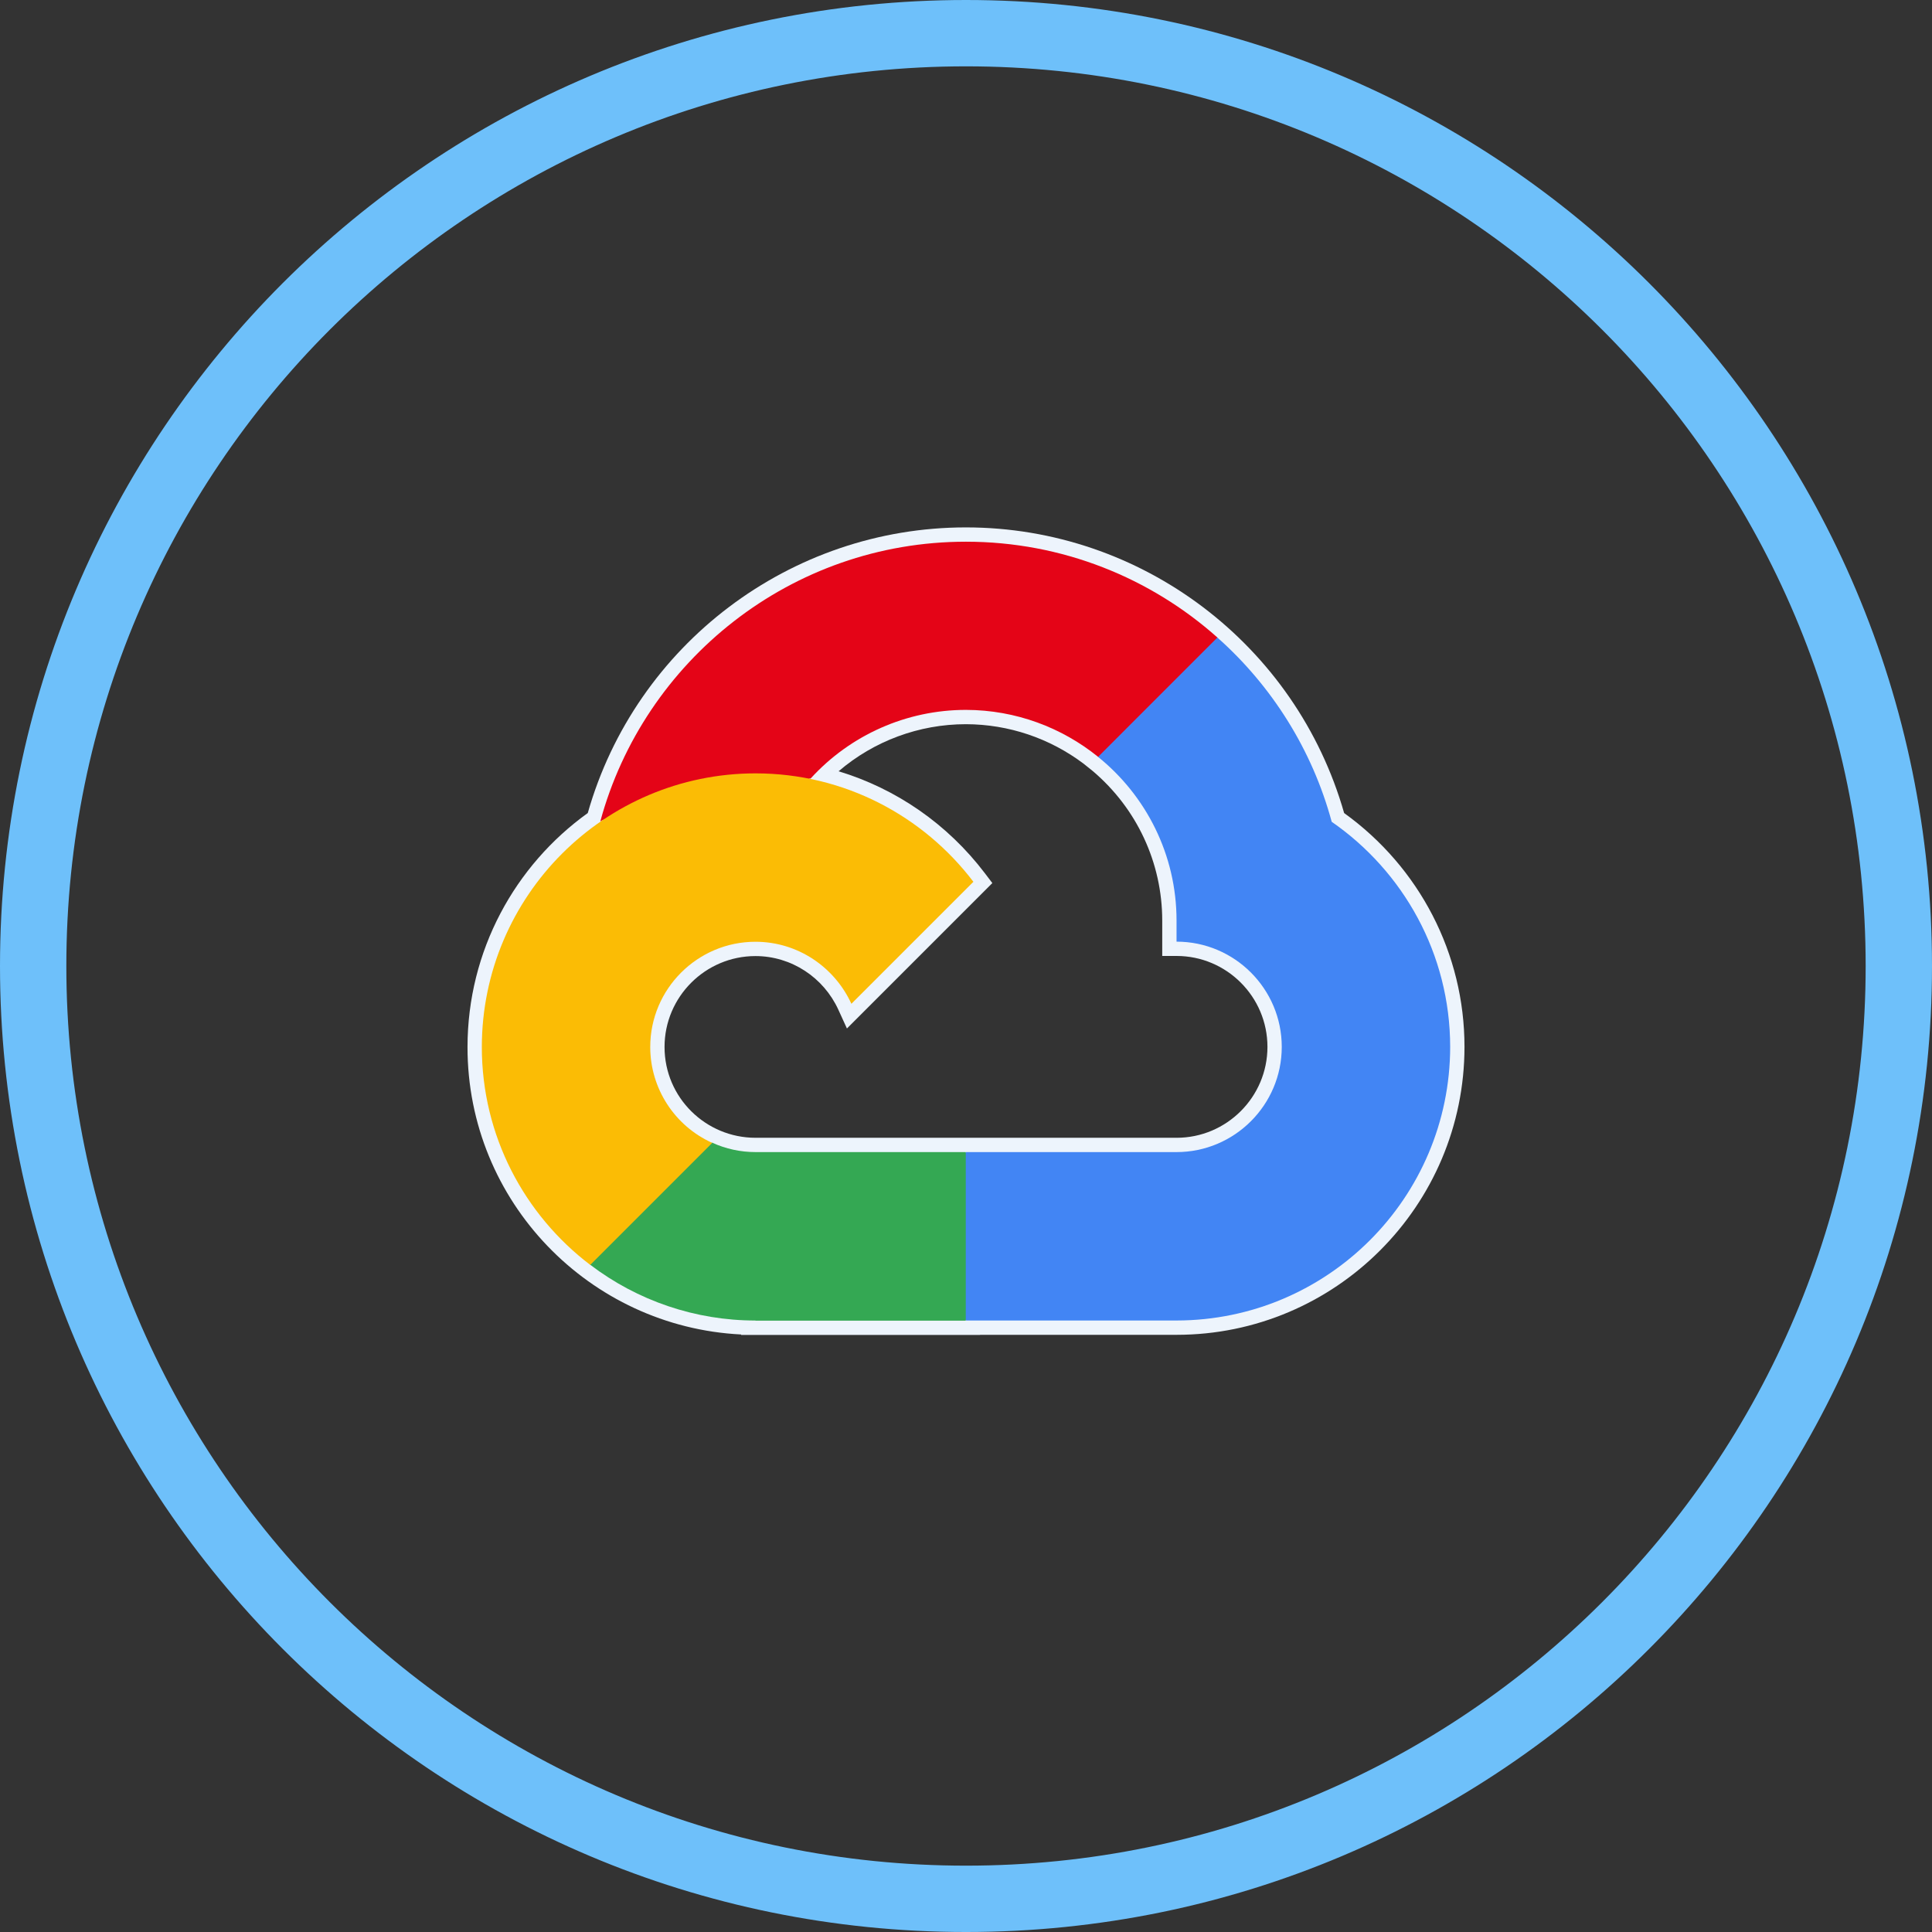
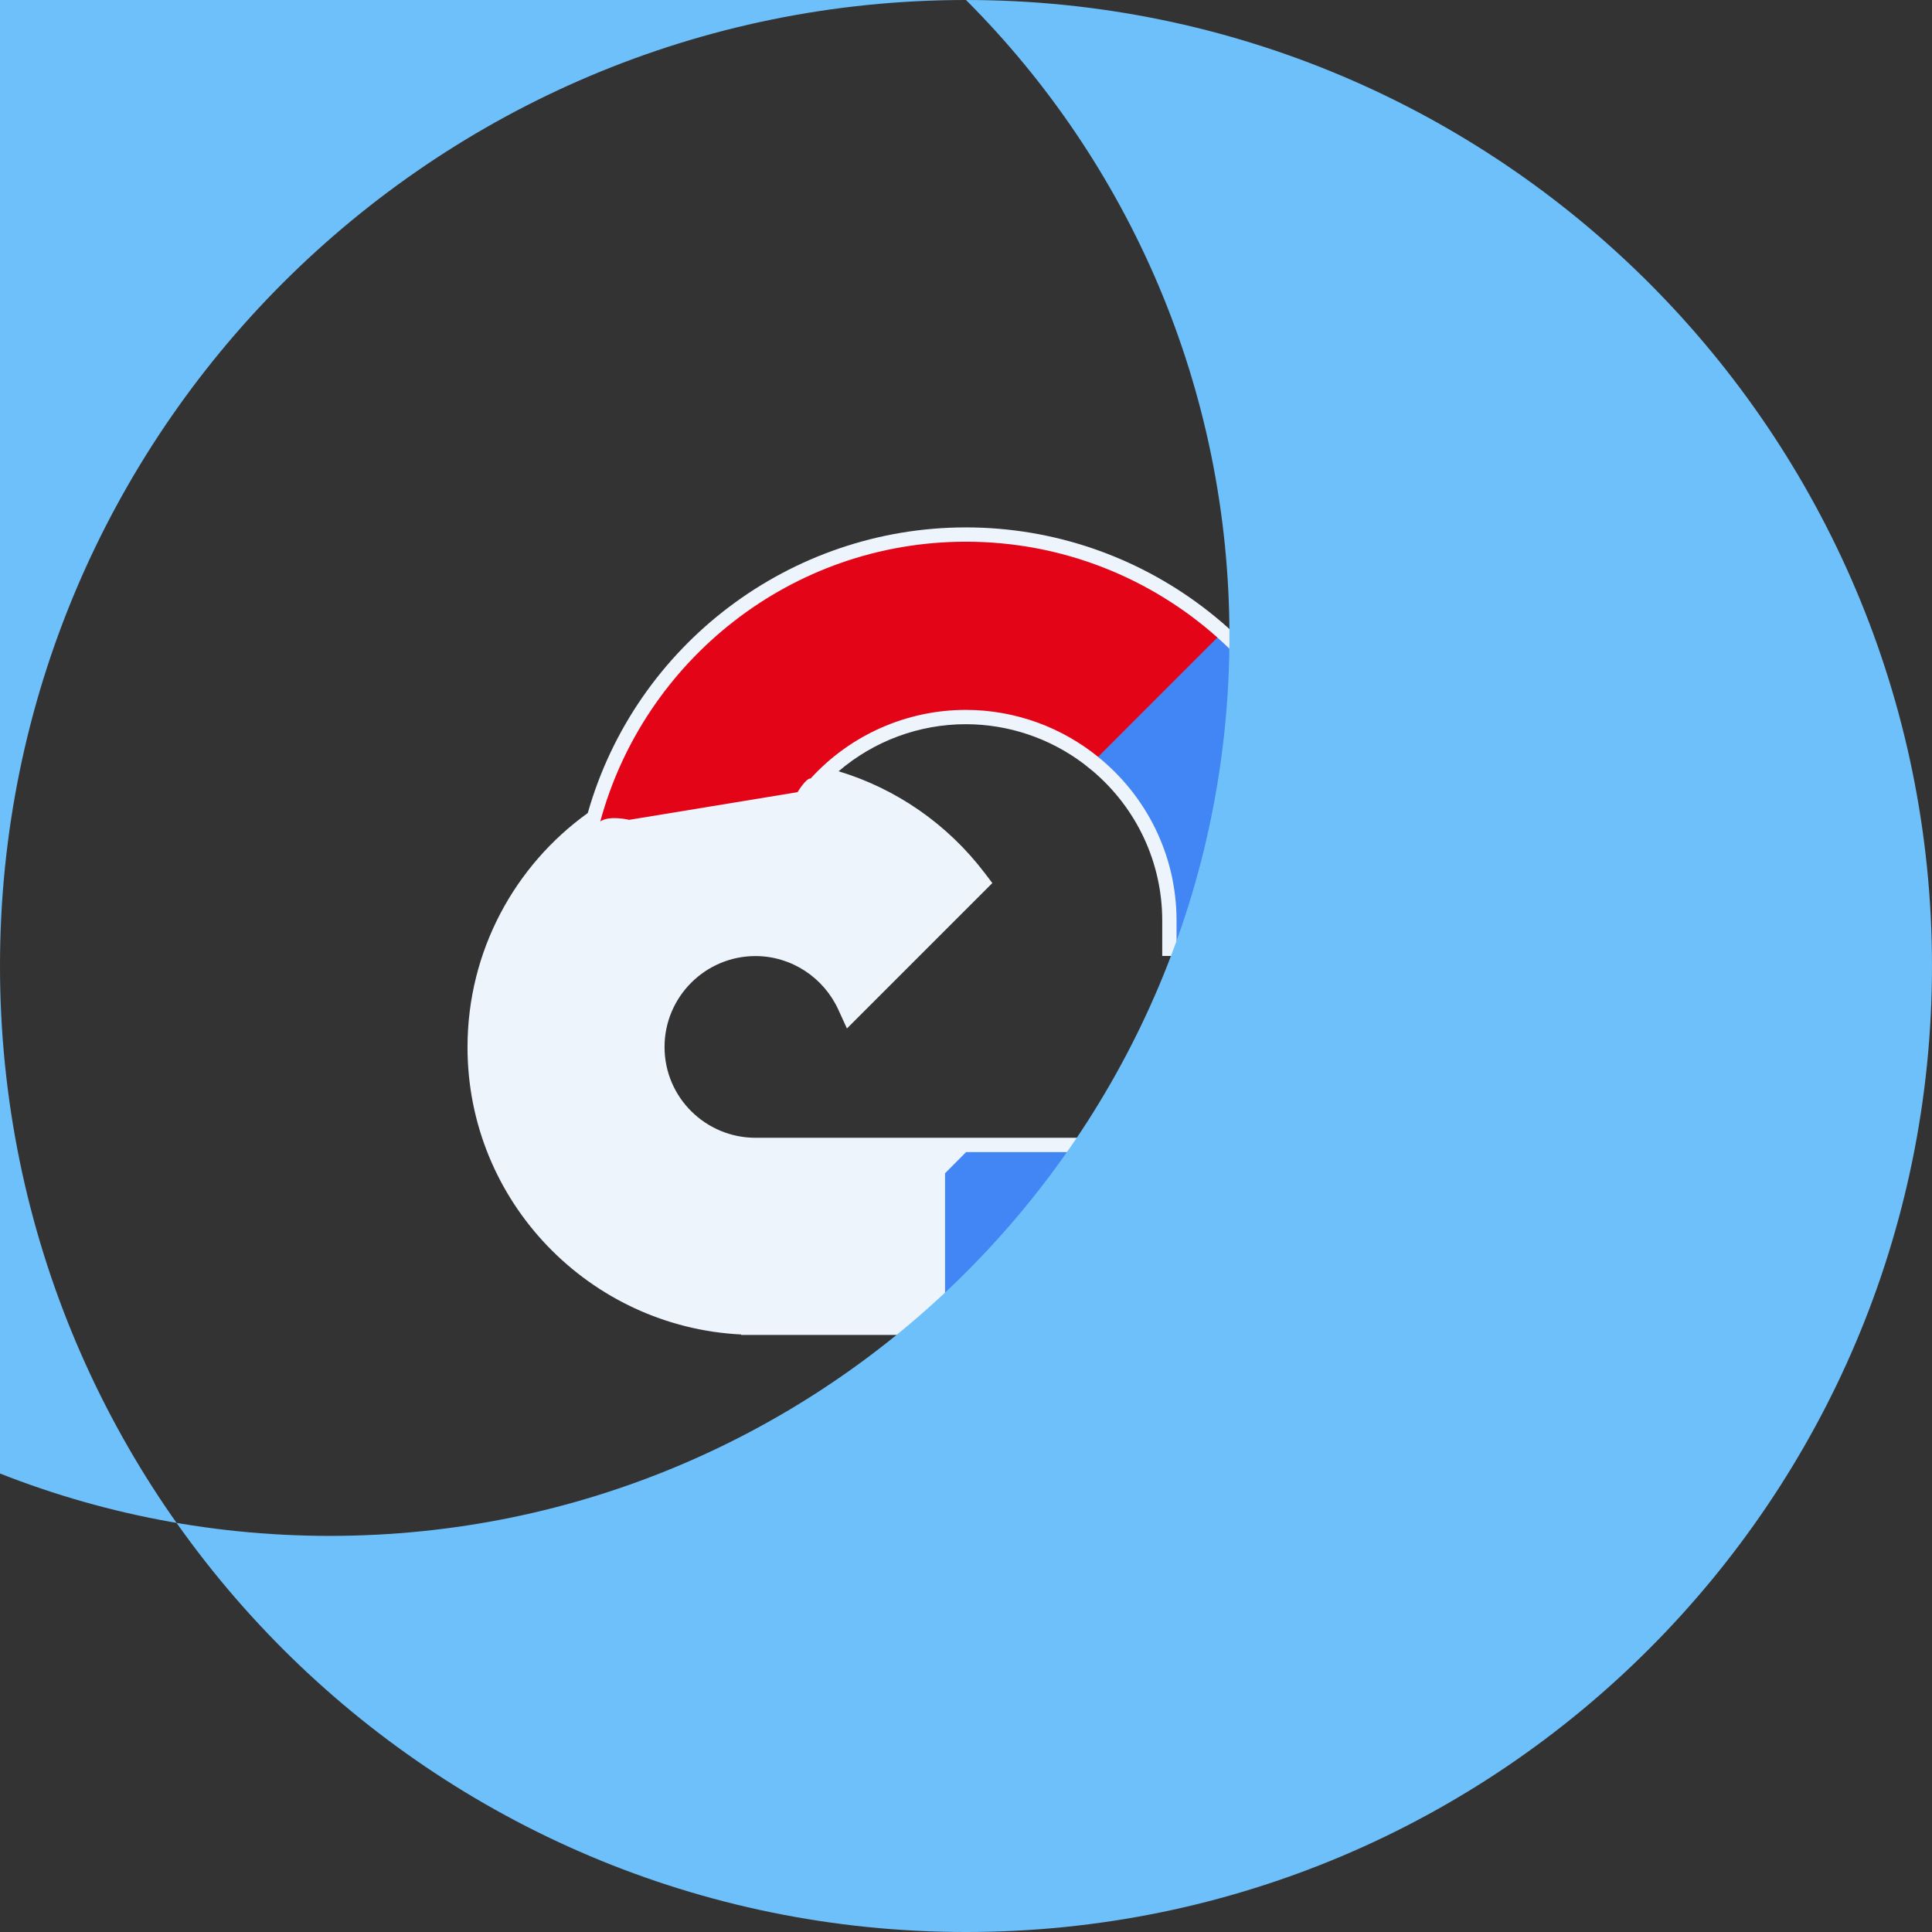
<svg xmlns="http://www.w3.org/2000/svg" xml:space="preserve" width="275167px" height="275167px" version="1.1" style="shape-rendering:geometricPrecision; text-rendering:geometricPrecision; image-rendering:optimizeQuality; fill-rule:evenodd; clip-rule:evenodd" viewBox="0 0 29078.078 29078.139">
  <rect x="0" y="0" width="29078.078" height="29078.139" fill="#333333" stroke="none" />
  <defs>
    <style type="text/css">
   
    .fil3 {fill:#34A853}
    .fil2 {fill:#4285F4}
    .fil1 {fill:#E40417}
    .fil4 {fill:#FBBC05}
    .fil0 {fill:#EDF4FC}
    .fil5 {fill:#6EC0FA;fill-rule:nonzero}
   
  </style>
  </defs>
  <g id="Layer_x0020_1">
    <path class="fil0" d="M7036.394 15757.639c1.16,-1450.122 715.05,-2734.195 1810.058,-3520.853 720.788,-2535.425 3048.712,-4299.025 5690.908,-4299.025 2649.766,0 4970.365,1768.301 5692.801,4299.208 1132.492,814.618 1812.072,2116.211 1811.523,3519.571 -0.916,2391.352 -1942.165,4333.639 -4333.822,4333.517l-2956.958 -0.122 0 2.136 -3596.185 0 0 -7.142c-2278.964,-113.121 -4120.156,-1995.765 -4118.325,-4327.29zm4333.639 1366.853l6337.829 0.122c754.119,0 1368.257,-614.199 1368.257,-1368.38 0,-754.058 -614.077,-1368.318 -1368.257,-1368.318l-215.315 0 0 -532.273c0,-870.537 -382.768,-1687.536 -1042.813,-2248.318l-138.395 -111.473c-511.334,-385.148 -1130.172,-594.785 -1773.429,-596.128 -706.808,0 -1385.717,253.896 -1916.525,708.639 867.179,261.894 1638.82,793.678 2200.518,1532.963l113.731 149.628 -2188.613 2188.674 -128.811 -282.1c-222.701,-487.586 -709.127,-807.903 -1248.054,-807.903 -753.998,0 -1368.441,614.077 -1368.258,1368.258 0.183,766.207 625.004,1366.609 1368.135,1366.609z" />
    <g id="_2476288363200">
      <path class="fil1" d="M16526.654 11393.232l466.83 8.058 1268.445 -1268.445 61.413 -537.462c-1006.062,-896.421 -2334.395,-1442.308 -3785.982,-1442.308 -2628.033,0 -4846.071,1788.142 -5502.637,4210.323 138.517,-96.577 434.536,-24.114 434.536,-24.114l2534.57 -416.771c0,0 130.275,-215.681 196.328,-204.936 599.242,-658.092 1447.802,-1033.229 2337.692,-1033.229 0.366,0 0.793,0 1.16,0 751.433,1.648 1443.834,267.205 1987.645,706.442l0 2.442z" />
      <path class="fil2" d="M20043.233 12368.465c-294.432,-1086.34 -901.366,-2045.518 -1720.501,-2773.082l-1796.078 1796.139c719.628,580.745 1181.208,1469.352 1181.208,2464.121l0 316.959c873.772,0 1583.632,711.508 1583.632,1583.632 0,873.834 -711.447,1583.694 -1583.632,1583.694l-3167.266 -0.122 -316.959 318.851 0 1900.592 316.959 315.371 3167.266 0.122c2272.736,-3.113 4115.516,-1845.465 4118.507,-4118.324 -1.648,-1401.651 -705.953,-2641.708 -1783.136,-3387.709l0 -0.244z" />
-       <path class="fil3" d="M11370.095 19876.818l3165.434 0 0 -2537.012 -3165.434 0c0,-0.061 -0.184,-0.061 -0.184,-0.061 -224.715,0 -447.111,-48.288 -651.437,-141.63l-457.063 140.043 -1268.445 1268.445 -111.106 428.126c714.256,544.421 1587.967,840.196 2486.281,840.196 0.488,0 1.465,0 1.954,0l0 1.893z" />
-       <path class="fil4" d="M11370.095 11639.68c-2272.615,2.992 -4115.395,1845.405 -4118.386,4118.142 0,1337.489 640.632,2526.755 1631.921,3280.02l1836.37 -1836.43c-567.559,-255.728 -933.111,-820.784 -933.416,-1443.407 0,-873.834 711.447,-1583.694 1583.633,-1583.694 642.158,0 1194.211,387.163 1443.834,933.721l1836.369 -1836.43c-753.082,-991.289 -1942.531,-1631.922 -3279.959,-1631.922l-0.366 0z" />
    </g>
-     <path class="fil5" d="M14539.009 0c4013.017,0 7647.907,1627.831 10278.748,4258.062 2632.49,2633.1 4260.321,6267.99 4260.321,10281.008 0,4013.567 -1627.831,7647.907 -4258.062,10278.687 -2630.231,2632.49 -6267.44,4260.382 -10281.007,4260.382 -4015.216,0 -7650.716,-1627.892 -10280.947,-4258.123 -2630.231,-2630.231 -4258.062,-6265.67 -4258.062,-10280.946 0,-4013.567 1627.831,-7650.777 4258.062,-10281.008 2633.039,-2630.231 6267.38,-4258.062 10280.947,-4258.062zm9575.725 4963.344c-2450.202,-2449.103 -5836.628,-3964.912 -9575.725,-3964.912 -3739.586,0 -7125.463,1515.809 -9575.726,3964.912 -2448.554,2450.812 -3964.851,5837.239 -3964.851,9575.726 0,3739.036 1516.297,7124.913 3966.011,9574.565 2449.652,2449.714 5835.529,3966.012 9574.566,3966.012 3738.487,0 7124.913,-1516.298 9574.626,-3966.012 2450.263,-2449.103 3966.012,-5834.979 3966.012,-9574.565 0,-3739.037 -1515.749,-7125.463 -3964.913,-9575.726z" />
+     <path class="fil5" d="M14539.009 0c4013.017,0 7647.907,1627.831 10278.748,4258.062 2632.49,2633.1 4260.321,6267.99 4260.321,10281.008 0,4013.567 -1627.831,7647.907 -4258.062,10278.687 -2630.231,2632.49 -6267.44,4260.382 -10281.007,4260.382 -4015.216,0 -7650.716,-1627.892 -10280.947,-4258.123 -2630.231,-2630.231 -4258.062,-6265.67 -4258.062,-10280.946 0,-4013.567 1627.831,-7650.777 4258.062,-10281.008 2633.039,-2630.231 6267.38,-4258.062 10280.947,-4258.062zc-2450.202,-2449.103 -5836.628,-3964.912 -9575.725,-3964.912 -3739.586,0 -7125.463,1515.809 -9575.726,3964.912 -2448.554,2450.812 -3964.851,5837.239 -3964.851,9575.726 0,3739.036 1516.297,7124.913 3966.011,9574.565 2449.652,2449.714 5835.529,3966.012 9574.566,3966.012 3738.487,0 7124.913,-1516.298 9574.626,-3966.012 2450.263,-2449.103 3966.012,-5834.979 3966.012,-9574.565 0,-3739.037 -1515.749,-7125.463 -3964.913,-9575.726z" />
  </g>
</svg>